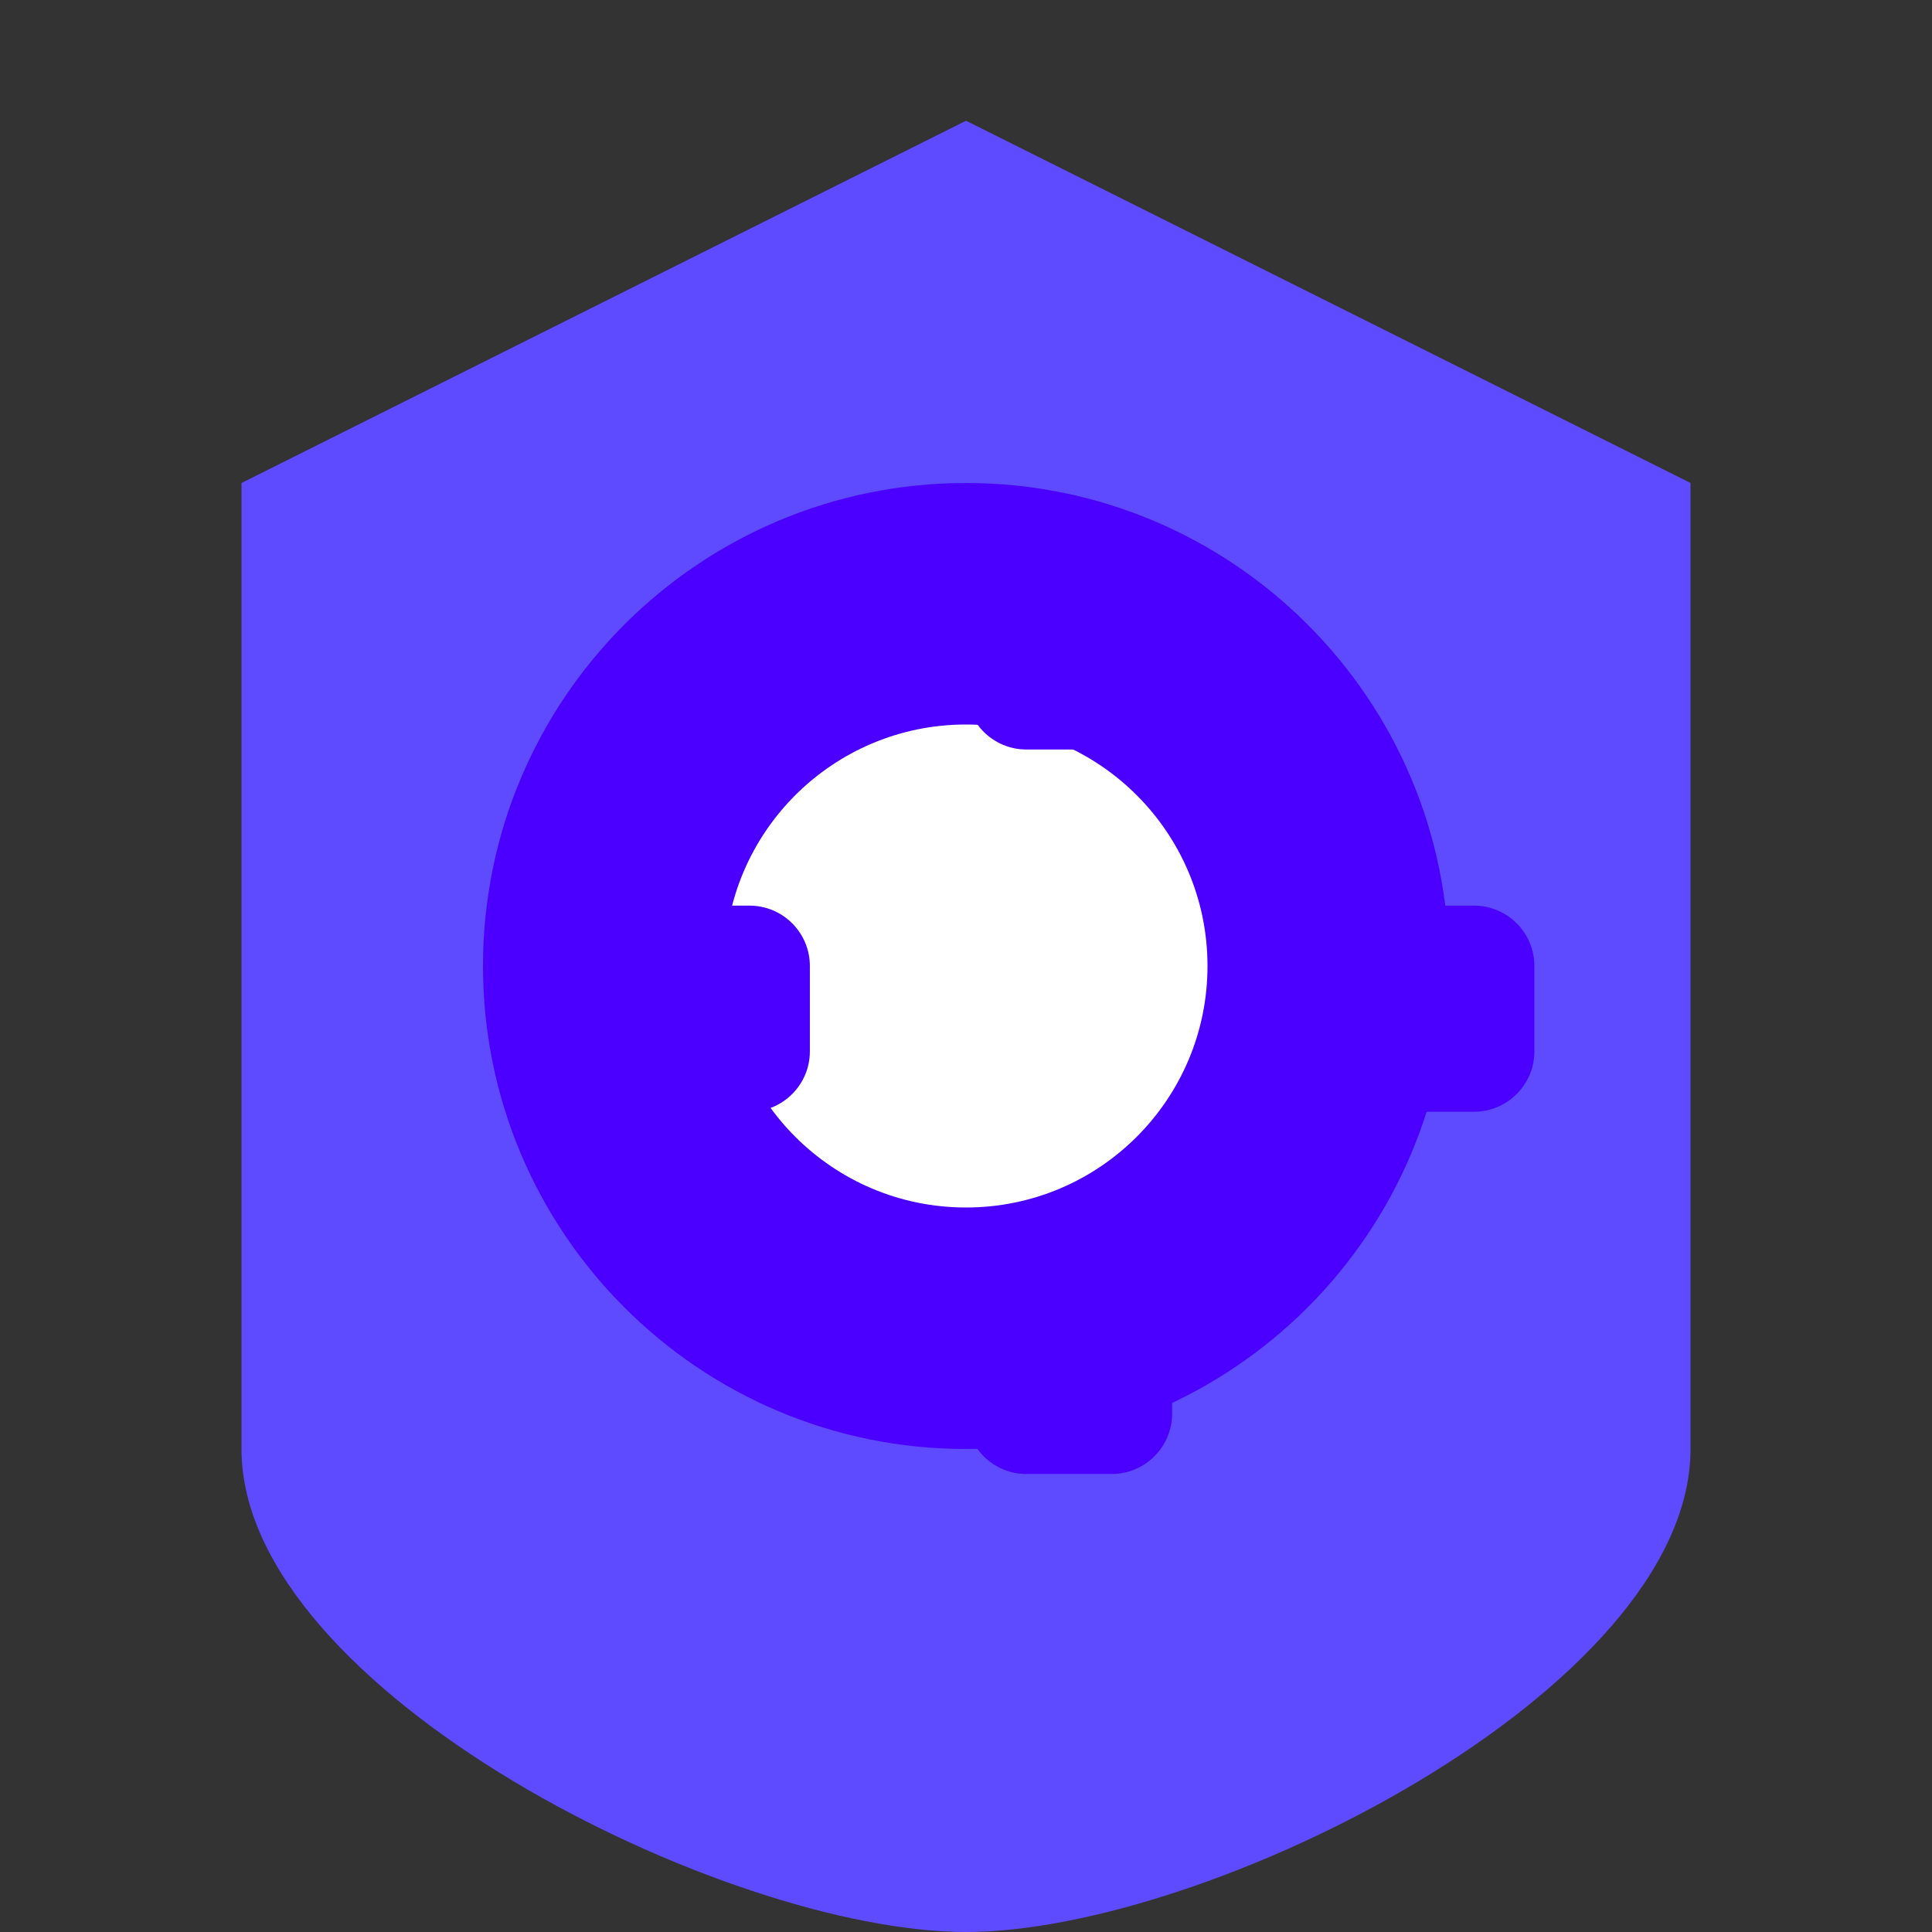
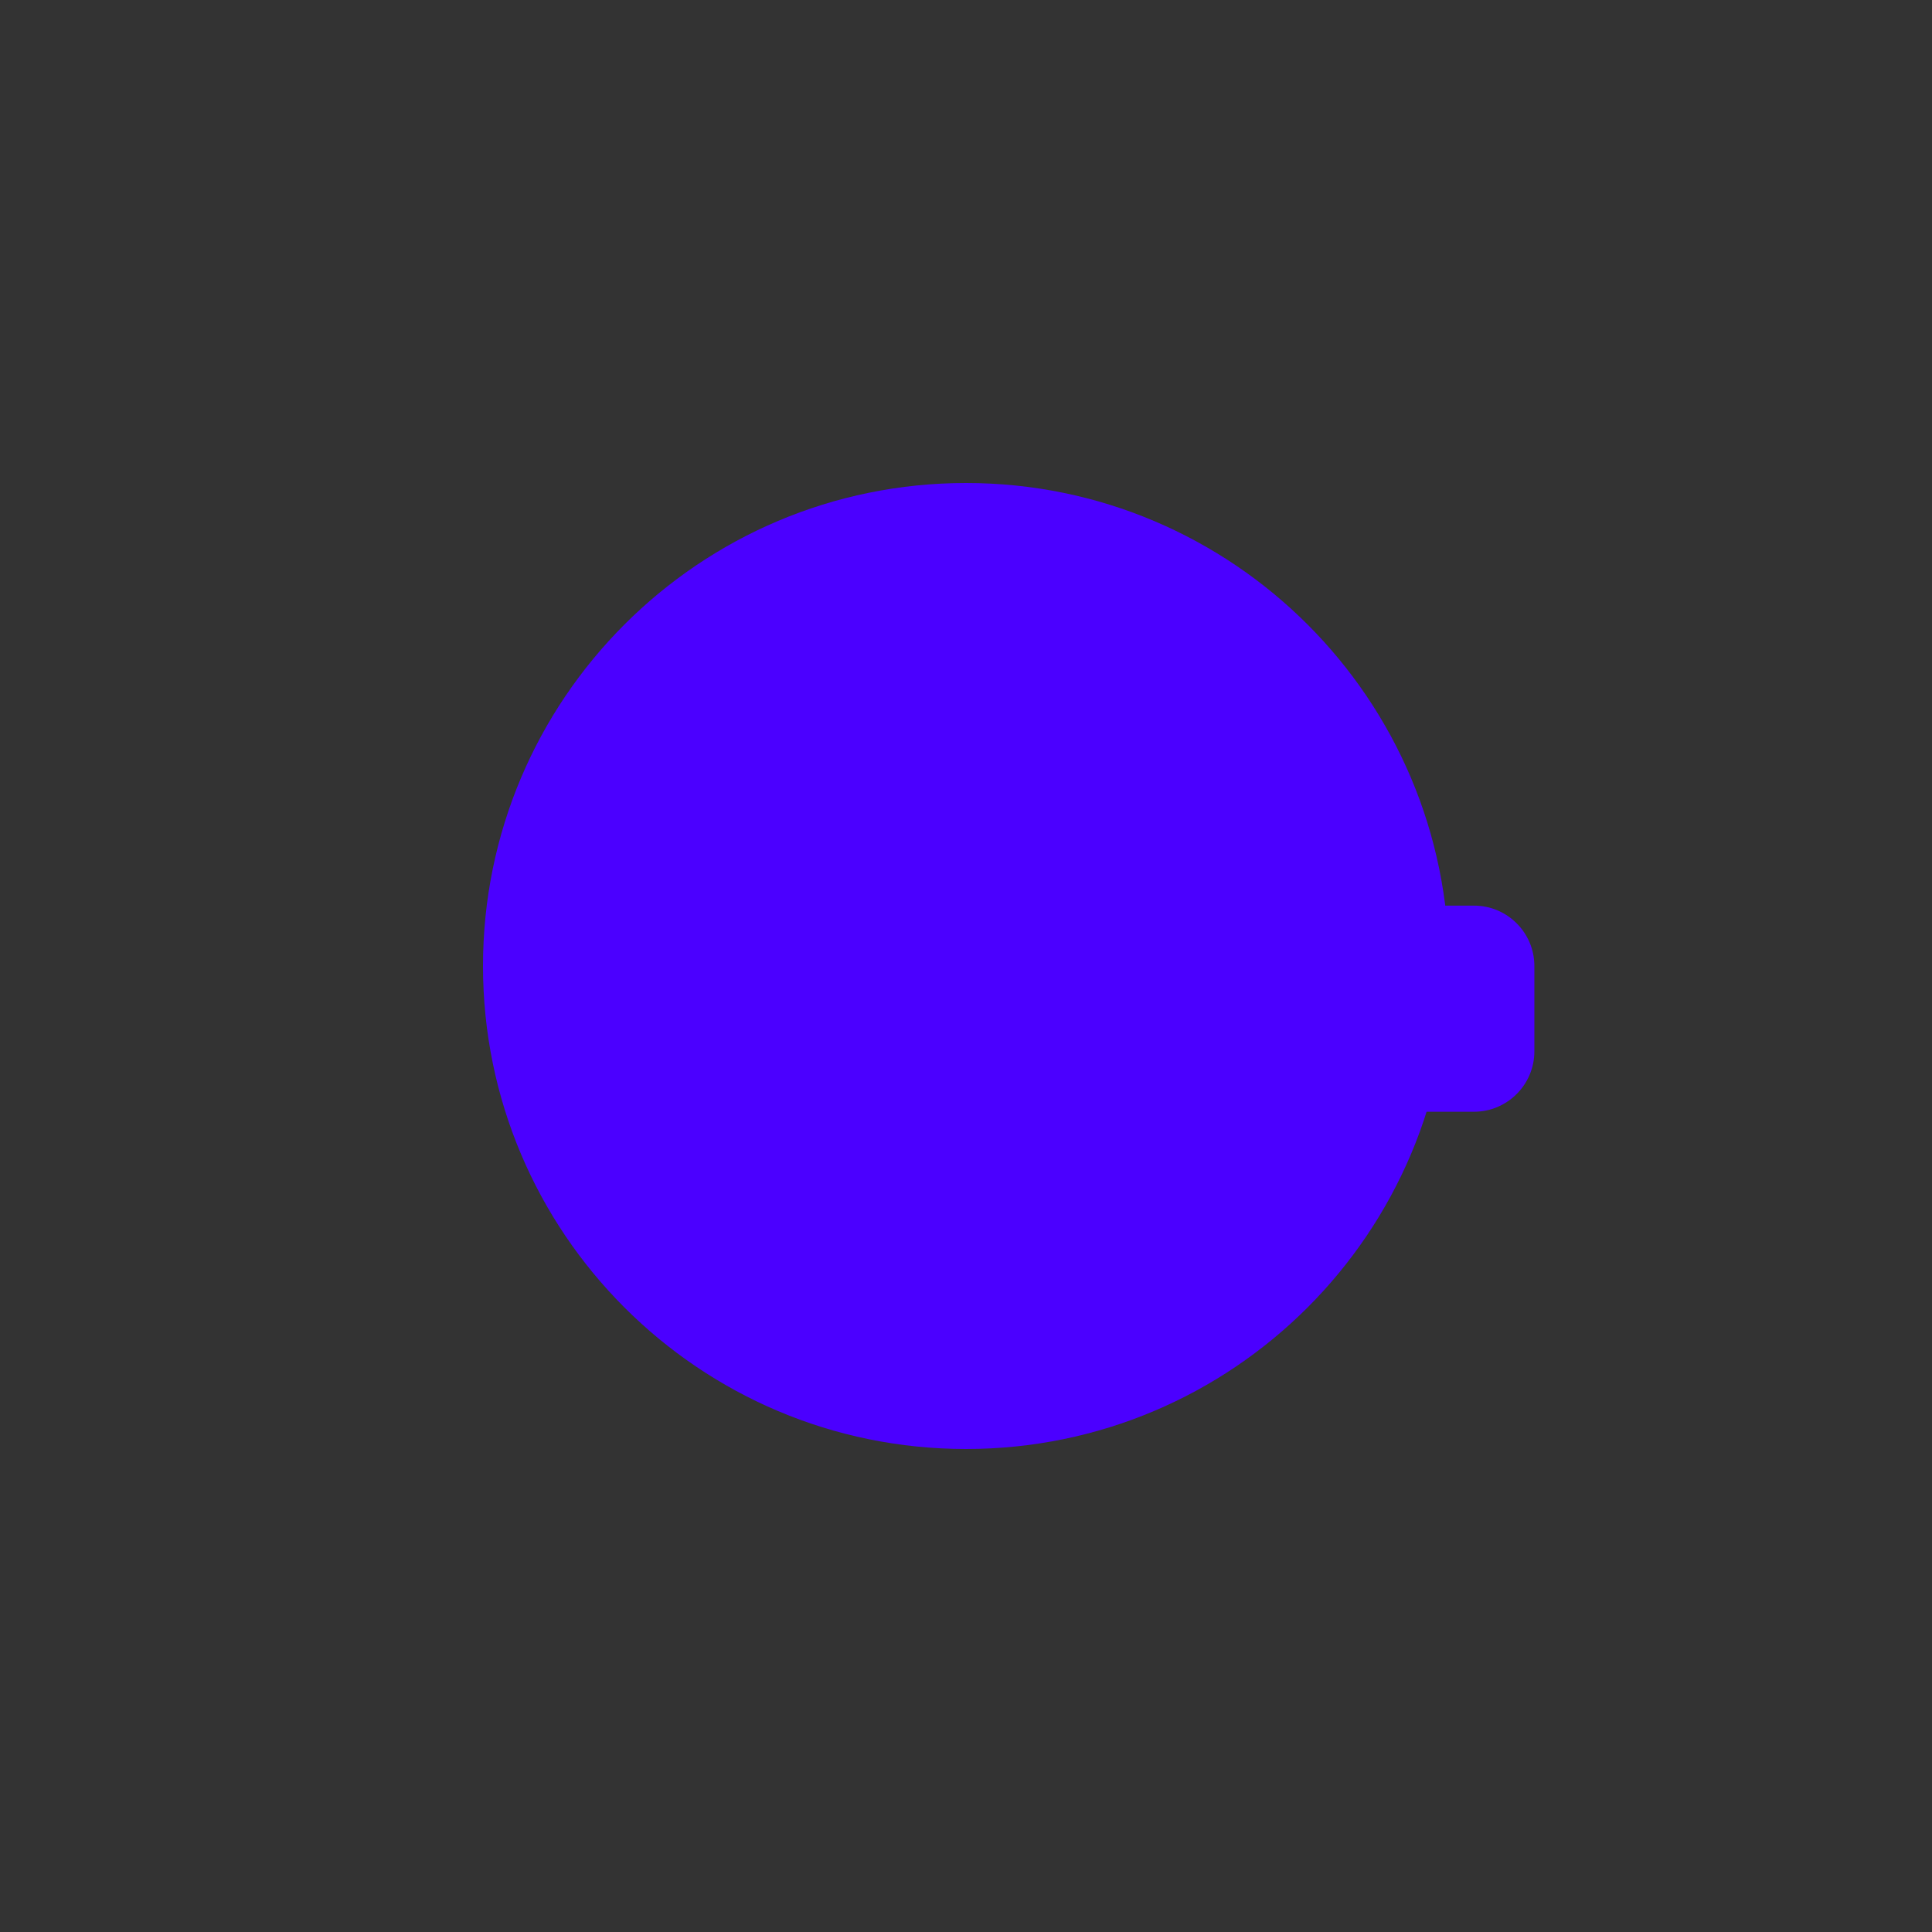
<svg xmlns="http://www.w3.org/2000/svg" width="32" height="32" viewBox="0 0 32 32" fill="none">
  <rect x="0" y="0" width="32" height="32" fill="#333333" stroke="none" />
-   <path d="M16 2L28 8V24C28 28 20 32 16 32S4 28 4 24V8L16 2Z" fill="#5F4BFF" />
  <path d="M8 16C8 20.418 11.582 24 16 24C20.418 24 24 20.418 24 16C24 11.582 20.418 8 16 8C11.582 8 8 11.582 8 16Z" fill="#4B00FF" />
-   <path d="M12 16C12 13.791 13.791 12 16 12C18.209 12 20 13.791 20 16C20 18.209 18.209 20 16 20C13.791 20 12 18.209 12 16Z" fill="white" />
  <path d="M16 10C16 9.448 16.448 9 17 9H18.414C18.965 9 19.414 9.448 19.414 10V11.414C19.414 11.966 18.965 12.414 18.414 12.414H17C16.448 12.414 16 11.966 16 11.414V10Z" fill="#4B00FF" />
  <path d="M10 16C10 15.448 10.448 15 11 15H12.414C12.966 15 13.414 15.448 13.414 16V17.414C13.414 17.965 12.966 18.414 12.414 18.414H11C10.448 18.414 10 17.965 10 17.414V16Z" fill="#4B00FF" />
  <path d="M22 16C22 15.448 22.448 15 23 15H24.414C24.965 15 25.414 15.448 25.414 16V17.414C25.414 17.965 24.965 18.414 24.414 18.414H23C22.448 18.414 22 17.965 22 17.414V16Z" fill="#4B00FF" />
-   <path d="M16 22C16 21.448 16.448 21 17 21H18.414C18.965 21 19.414 21.448 19.414 22V23.414C19.414 23.965 18.965 24.414 18.414 24.414H17C16.448 24.414 16 23.965 16 23.414V22Z" fill="#4B00FF" />
</svg>